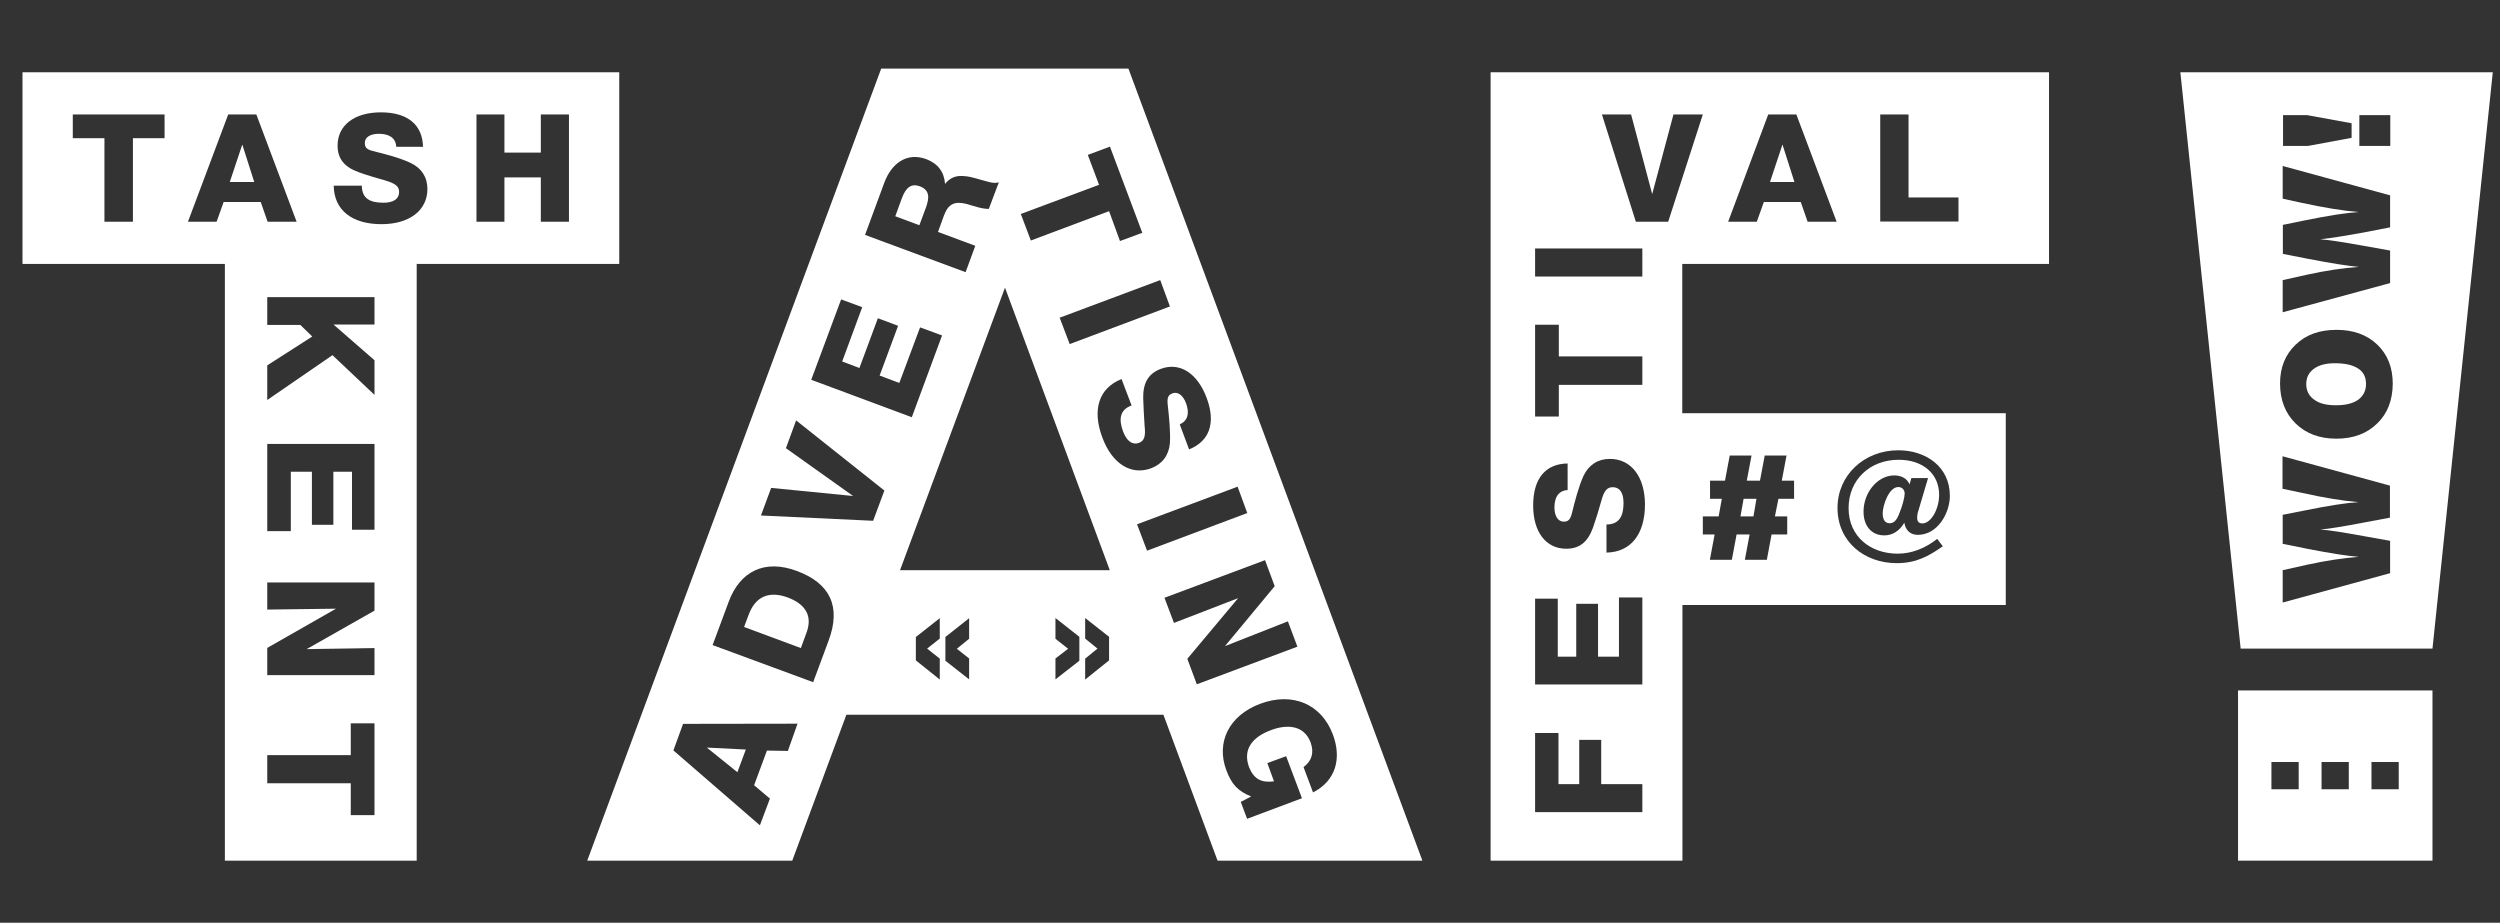
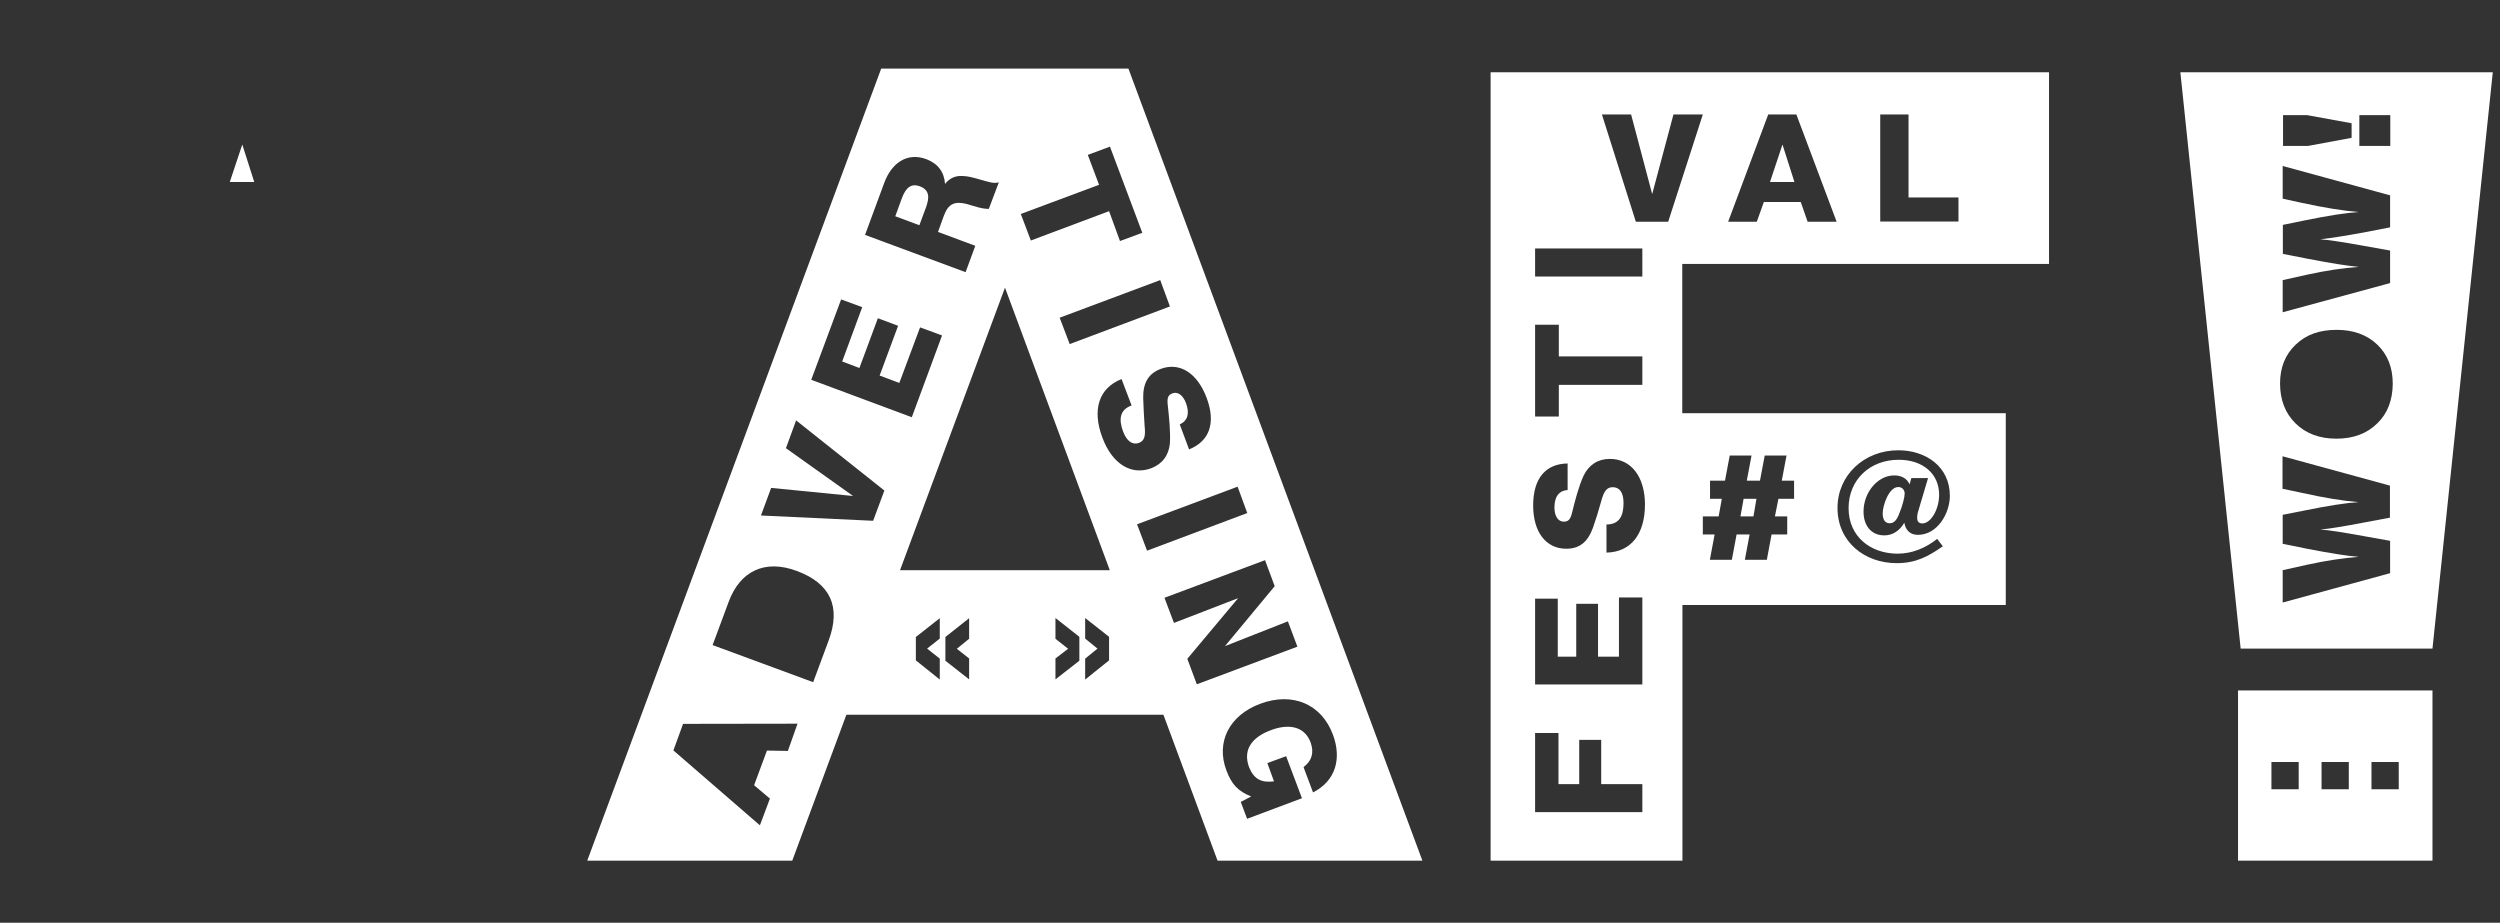
<svg xmlns="http://www.w3.org/2000/svg" id="Слой_1" x="0px" y="0px" viewBox="0 0 1421.9 524.8" style="enable-background:new 0 0 1421.9 524.8;" xml:space="preserve">
  <rect x="0" y="0" width="1421.9" height="524.8" fill="#333333" stroke="none" />
  <style type="text/css"> .st0{fill-rule:evenodd;clip-rule:evenodd;fill:#FFFFFF;} </style>
  <g>
-     <path class="st0" d="M352.2,41.1H12.8v109h115.1v339.4H237V150.1h115.2V41.1z M93.6,78.6h-18v47.5H59.4V78.6h-18V65.1h52.2V78.6z M127.2,114.9l-4,11.2h-16.3l22.9-61h16l22.9,61h-16.5l-3.9-11.2H127.2z M213,463.6h-13.5v-18.1H152v-16h47.5v-18.1H213V463.6z M213,347.3l-38.6,21.9l38.6-0.6V384h-61v-15.5l39.1-22.3l-39.1,0.5v-15.4h61V347.3z M213,301.3h-12.8v-33h-10.6v30.2h-12.2v-30.2 h-12v33.8H152v-49.6h61V301.3z M213,184.6h-23.3l23.3,20.3v19.7l-23.9-22.6L152,227.5v-19.7l25.6-16.4l-6.8-6.6H152V169h61V184.6z M217,127.5c-17,0-27-8.1-27.2-21.9h16c0,7.3,4.7,9.7,12.2,9.7c5.9,0,9-2.2,9-6.1c0-3.2-2-4.8-8-6.6c-4.3-1.2-11.2-3.2-15.1-4.7 c-8.1-2.9-11.9-7.7-11.9-15.1c0-11.5,9.5-18.9,24.6-18.9c15.2,0,23.7,7,24,19.6h-15.2c-0.3-4.8-3.7-7.4-9.9-7.4c-5,0-8,2-8,5.2 c0,2.5,1,3.7,4.6,4.6c7.2,1.8,15.2,3.8,21.5,6.8c6.1,2.9,9.5,8,9.5,14.8C243.1,119.6,232.9,127.5,217,127.5z M323.6,126.1h-16 v-25.2h-20.7v25.2h-15.9v-61h15.9v21.7h20.7V65.1h16V126.1z" />
    <polygon class="st0" points="130.7,103.5 144.6,103.5 137.8,82.2 " />
    <path class="st0" d="M634.4,39H508.6h-7.4L334,489.5h116.6l30.8-83h180.3l30.8,83h116.5L641.8,39H634.4z M503,103.8 c4-10.7,12.6-17.4,23.8-13.3c6.6,2.5,10.2,7.2,10.7,14.1c2.5-3.2,5.9-4.8,10-4.5c3.3,0.2,4,0.3,12.7,2.8c2.8,0.7,5.1,1.6,7.9,0.8 l-5.7,15.1c-3.9,0.1-8.7-1.7-12.6-2.8c-6.9-1.7-10.5-0.1-13,6.8l-3.3,9.1l21.2,7.9l-5.5,15L492,133.6L503,103.8z M478.4,170.3 l12,4.4L479,205.6l9.8,3.7l10.5-28.3l11.5,4.3l-10.5,28.3l11.2,4.2l11.8-31.6l12.5,4.6l-17.2,46.5L461.4,216L478.4,170.3z M448.1,427.1l-11.9-0.2l-7.3,19.7l9,7.6l-5.7,15.2l-49.2-42.6l5.5-15.1l65.1-0.1L448.1,427.1z M471.3,364.3l-8.8,23.7l-57.2-21.1 l9.1-24.5c6.5-17.7,20.7-24.4,38.7-17.7C472.4,331.8,478.4,345.2,471.3,364.3z M496.6,296.2l-63.8-3l5.8-15.7l46.6,4.6L447,254.9 l5.8-15.8l50.2,39.9L496.6,296.2z M534.5,363.2l-7.2,5.7l7.2,5.7v11.9l-13.6-10.9v-13.3l13.6-10.7V363.2z M551.2,363.3l-7,5.7 l7,5.5v11.9l-13.5-10.6v-13.5l13.5-10.7V363.3z M613.9,375.8l-13.6,10.6v-11.9l7.2-5.5l-7.2-5.7v-11.8l13.6,10.7V375.8z M630.8,375.6l-13.6,10.9v-11.9l7-5.7l-7-5.7v-11.7l13.6,10.7V375.6z M511.9,324.3l59.7-160.7l59.6,160.7H511.9z M758.1,417.8 c5.1,13.7,1.6,26.3-11.3,32.9l-5.4-14.4c4.8-3.6,6.1-8.3,4-14.1c-3.8-10-13.7-10.3-22.6-6.9c-9.7,3.6-16.3,10.3-12.4,21 c2.8,7,7.2,9,14.2,8.1l-3.8-10.4l10.7-3.9l9,23.9l-31.2,11.7l-3.6-9.6l5.9-3.1c-7.6-3.1-11.1-6.9-14.1-14.9 c-6-16,1.6-31.2,19.2-37.8C735.1,393.4,751.6,400.4,758.1,417.8z M725,333.4l-28.3,34.1l35.8-14.1l5.4,14.4l-57.2,21.4l-5.4-14.5 l28.9-34.5l-36.5,14.1l-5.4-14.3l57.2-21.4L725,333.4z M709.4,291.8l-57,21.4l-5.7-15l57.2-21.4L709.4,291.8z M686.3,226.3 c5.3,14.2,1.7,24.6-10,29.3l-5.3-14.2c4.5-2.1,5.7-6.2,3.6-12c-1.7-4.6-4.7-6.8-7.7-5.7c-2.4,0.9-3.1,2.3-2.8,6 c0.8,7.4,1.7,15.6,1.3,22.4c-0.6,6.8-4.3,11.8-10.6,14.2c-11.4,4.3-22.3-2.5-27.8-17.4c-6-15.9-2-28.2,10.9-33.3l5.7,15 c-6.8,2.5-7.4,8-4.8,14.9c2.1,5.5,5.3,7.7,9,6.4c3-1.2,3.9-3.6,3.2-9.8c-0.3-4.5-0.7-11.7-0.8-15.8c-0.1-8.7,3.1-13.9,10-16.5 C670.9,205.8,681,212.1,686.3,226.3z M665.4,174.3l-57,21.4l-5.7-15l57.2-21.4L665.4,174.3z M637,137.1l-6.2-17l-44.5,16.7 l-5.7-15.1l44.5-16.6l-6.4-17l12.6-4.7l18.4,49L637,137.1z" />
    <path class="st0" d="M523,105.9c-4.5-1.6-7.7,0.5-10,6.7l-3.8,10.4l13.7,5.1l3.9-10.5C528.5,112.6,529,108.1,523,105.9z" />
-     <path class="st0" d="M448,339.8c-10.4-3.8-18.2-0.7-22.1,9.6l-2.7,7.2l32.3,12l3-8.2C462.5,350.3,458.1,343.6,448,339.8z" />
    <path class="st0" d="M895.8,41.1h-48v448.4h109.1V344.1h183.9V235H956.8v-84.9h208.6v-109H956.8H895.8z M1079.7,256.1 c15.5,0,29.3,9.2,29.3,25.9c0,9.9-7,22.2-18.2,22.2c-4.5,0-7-2.8-7.7-6.9c-2.7,4.6-6.6,7.2-11.4,7.2c-7.2,0-11.8-5.3-11.8-13.5 c0-11,8.1-20.6,17.4-20.6c4.2,0,7.3,1.7,8.8,5.1l1-3.6h9.5l-5.9,19.9c-0.2,1-0.3,1.8-0.3,2.7c0,2.2,1,3.2,3,3.2 c4.8,0,9.5-8,9.5-16.3c0-11.9-9.2-19.9-23-19.9c-16.5,0-28.5,11.5-28.5,27.5c0,16.3,12.6,25.9,27.9,25.9c8.4,0,16-3.3,22.5-8.4 l3.2,4.2c-8.4,5.9-15.5,9.6-26.2,9.6c-18.4,0-33.7-12.2-33.7-31.4C1045.1,270.3,1060.2,256.1,1079.7,256.1z M968.7,293.7h8.8 l1.8-10h-6.7v-10.3h8.5l2.7-14.3h12.4l-2.7,14.3h7.5l2.7-14.3h12.4l-2.7,14.3h7v10.3h-8.9l-2,10h7V304h-8.9l-2.7,14.4h-12.5 l2.7-14.4h-7.4l-2.7,14.4h-12.5l2.7-14.4h-6.7V293.7z M873.1,141.3h61v16h-61V141.3z M873.1,184.7h13.5v18h47.5v16.2h-47.5v18 h-13.5V184.7z M934.1,461.9h-61v-45h13.3V446h11.8v-25.2h12.5V446h23.4V461.9z M934.1,389.3h-61v-48.8h12.9v33h10.5v-30.1h12.4 v30.1h11.9v-33.7h13.3V389.3z M913.7,314.3v-16c7.2,0,9.7-4.7,9.7-12.2c0-5.9-2.2-9-6.1-9c-3.3,0-5,2-6.6,8 c-1.2,4.4-3.3,11.2-4.7,15.1c-3,8.2-7.7,11.9-15.2,11.9c-11.5,0-18.8-9.5-18.8-24.6c0-15.2,6.9-23.7,19.6-23.9v15.1 c-4.8,0.3-7.5,3.7-7.5,9.9c0,5,2.1,8.1,5.3,8.1c2.5,0,3.7-1.2,4.6-4.6c1.8-7.3,3.8-15.2,6.7-21.6c3-6.1,8.1-9.5,14.9-9.5 c12.2,0,20,10.2,20,26.1C935.5,304,927.5,314,913.7,314.3z M1069.5,65.1h16v47.2h28.4v13.7h-44.5V65.1z M1005.7,65.1h16l22.9,61 h-16.5l-3.9-11.2h-21l-4,11.2h-16.3L1005.7,65.1z M948.8,126.1h-18.4l-19.3-61h16.6l12,45.3l12.1-45.3h16.7L948.8,126.1z" />
    <polygon class="st0" points="999,283.7 991.7,283.7 989.9,293.7 997.3,293.7 " />
    <path class="st0" d="M1079.7,277c-5.5,0-8.9,10.7-8.9,14.9c0,3.8,1.4,5.7,4,5.7c2.3,0,3.9-1.6,5.3-5.2c2-4.8,3.2-9.6,3.2-11.7 S1081.8,277,1079.7,277z" />
    <path class="st0" d="M1383.5,41.1h-109.1h-34.3l34.3,327.8h109.1l34.3-327.8H1383.5z M1341.9,65.5h17.6V83h-17.6V65.5z M1298.4,65.5h13.9l25.2,4.6v8.3l-24.8,4.6h-14.2V65.5z M1298.4,159.3l13.9-3.1c10.6-2.3,20.3-3.8,29.3-4.4 c-6.5-0.6-16-2.1-28.9-4.6l-14.3-2.8v-16.5l12.2-2.5c13.7-2.8,24-4.4,30.9-4.8c-8.5-0.7-19.3-2.4-32.2-5.2l-11-2.4V94.4l61.1,16.7 v18.2l-14.9,2.9c-11,2-19.3,3.3-24.8,3.9c4.3,0.3,12.5,1.5,24.6,3.7l15.1,2.7v18.5l-61.1,16.6V159.3z M1359.4,294.4l-14.9,2.8 c-11,2.1-19.3,3.5-24.8,4c4.3,0.2,12.5,1.5,24.6,3.7l15.1,2.7v18.4l-61.1,16.7v-18.4l13.9-3.1c10.6-2.3,20.3-3.8,29.3-4.5 c-6.5-0.5-16-2-28.9-4.5l-14.3-2.9v-16.5l12.2-2.4c13.7-2.8,24-4.4,30.9-4.8c-8.5-0.7-19.3-2.4-32.2-5.3l-11-2.3v-18.5l61.1,16.7 V294.4z M1352.1,240.8c-5.9,5.8-13.6,8.7-23.2,8.7c-9.7,0-17.4-2.9-23.3-8.7c-5.8-5.7-8.8-13.3-8.8-22.7c0-9.1,3-16.5,8.9-22.1 c5.9-5.7,13.6-8.4,23.3-8.4c9.5,0,17.2,2.8,23.1,8.4c5.9,5.7,8.8,13,8.8,22.3C1360.8,227.7,1357.9,235.2,1352.1,240.8z" />
-     <path class="st0" d="M1341.2,209.6c-3-2-7.4-3-13.2-3c-5.1,0-9,1-11.9,3.1c-2.9,2.1-4.4,5-4.4,8.7c0,3.8,1.5,6.8,4.5,8.9 c2.9,2.2,7,3.2,12.4,3.2c5.4,0,9.6-1,12.6-3.1c3-2.2,4.5-5.2,4.5-9C1345.7,214.4,1344.2,211.5,1341.2,209.6z" />
    <path class="st0" d="M1272.9,489.5h110.6v-96.8h-110.6V489.5z M1348.8,433.4h15.5v15.5h-15.5V433.4z M1320.4,433.4h15.5v15.5h-15.5 V433.4z M1291.9,433.4h15.5v15.5h-15.5V433.4z" />
-     <polygon class="st0" points="424.2,426.3 402,425.2 419.4,439.2 " />
    <polygon class="st0" points="1013.8,82.2 1006.7,103.5 1020.6,103.5 " />
  </g>
</svg>